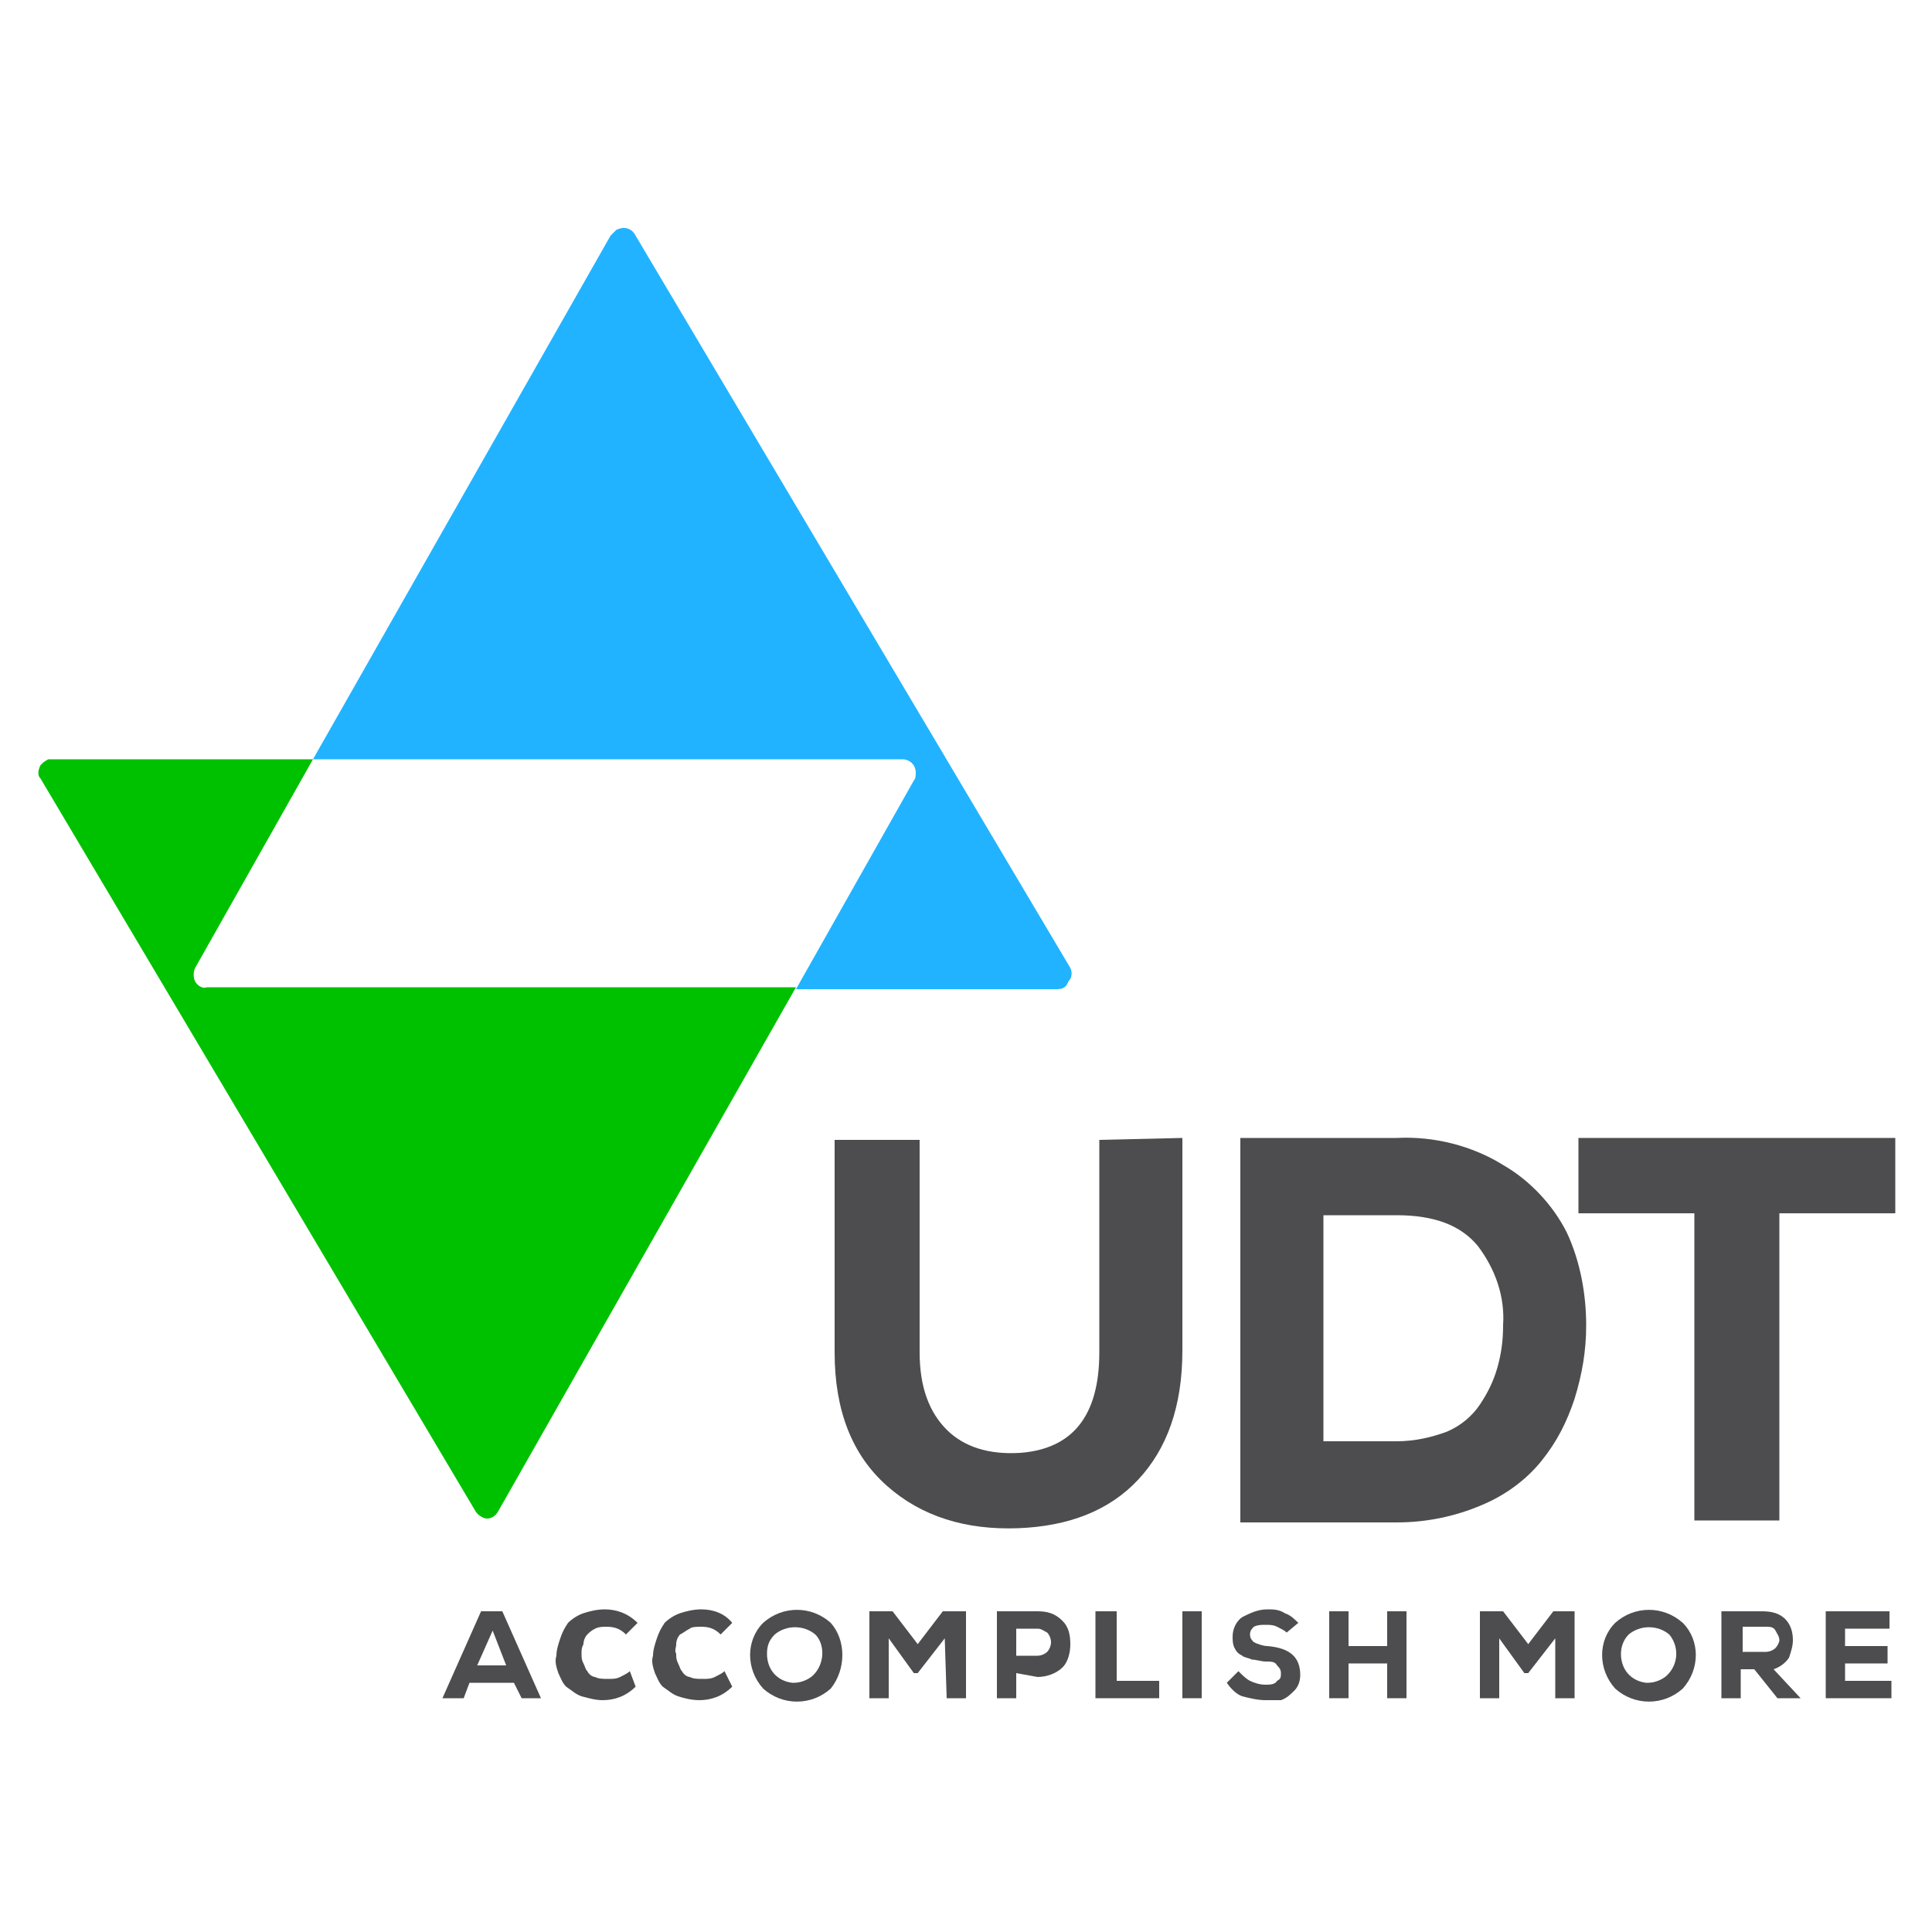
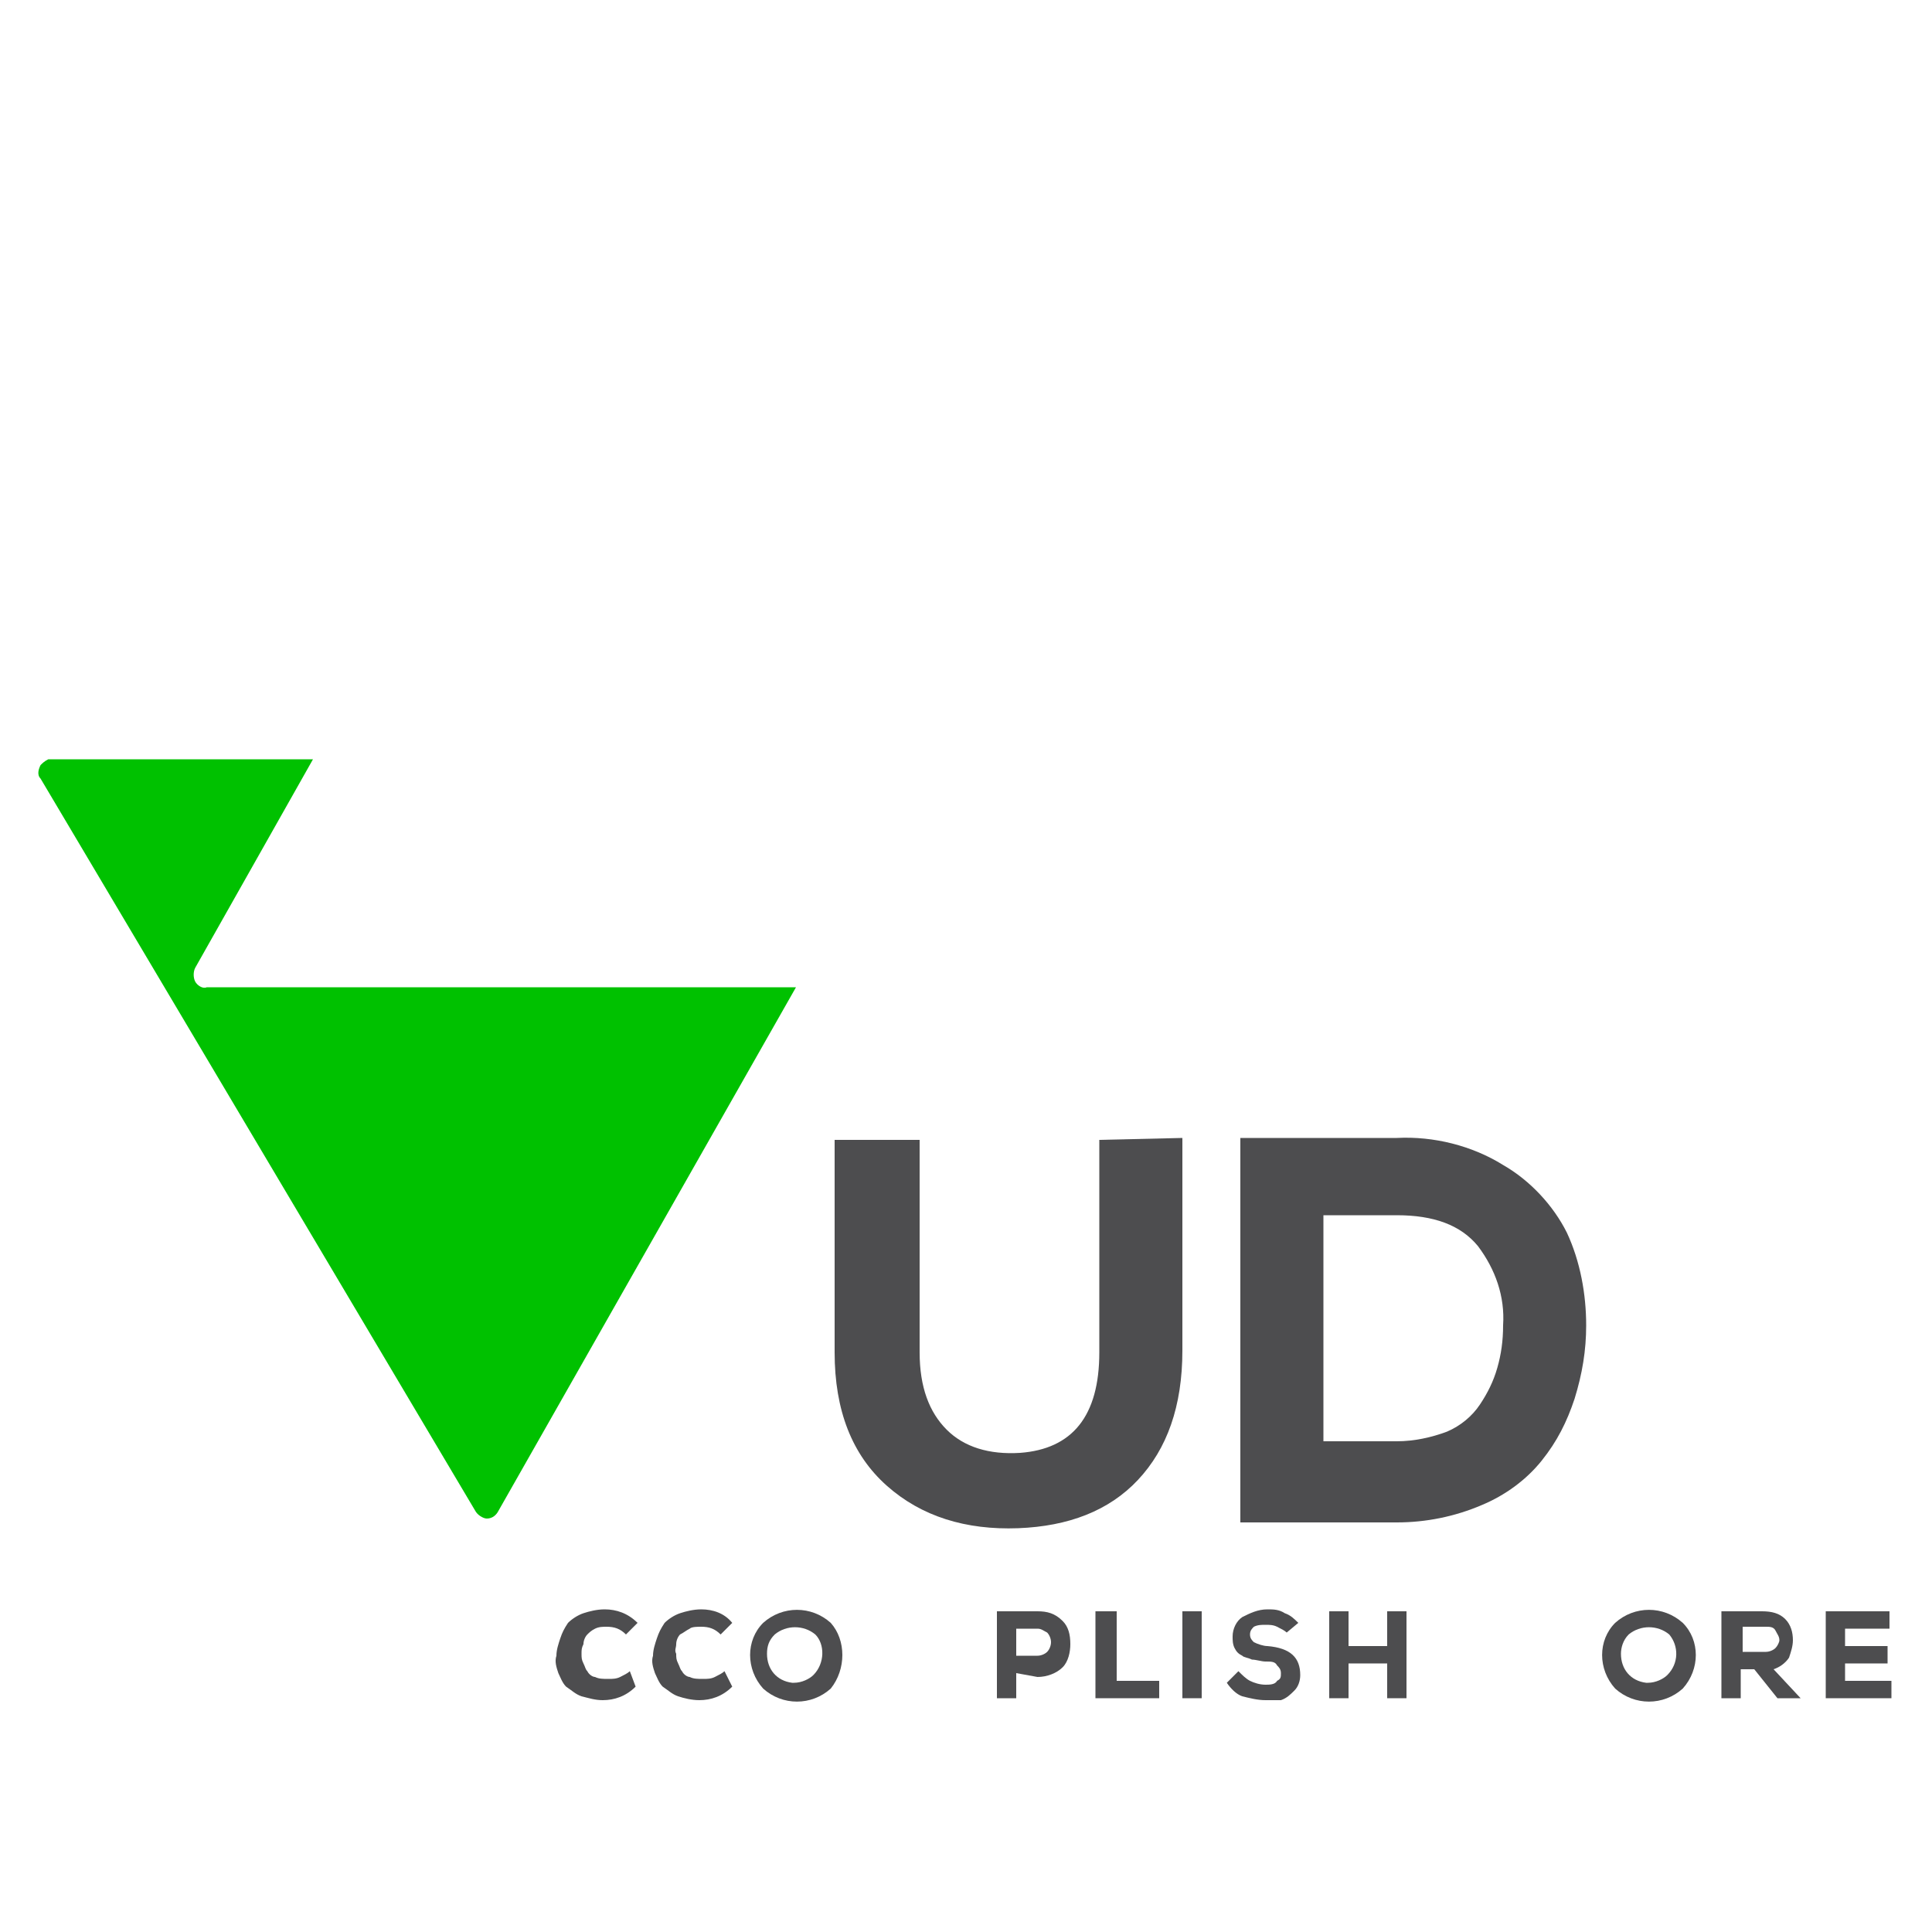
<svg xmlns="http://www.w3.org/2000/svg" version="1.1" id="Capa_1" x="0px" y="0px" viewBox="0 0 100 100" style="enable-background:new 0 0 100 100;" xml:space="preserve">
  <style type="text/css"> .st0{fill:#4D4D4F;} .st1{fill:#00C100;} .st2{fill:#21B3FF;} </style>
  <g id="Layer_2">
    <g id="Capa_1_1_">
-       <path class="st0" d="M26.6,87.1h-2.3L24,87.9h-1.1l2-4.5H26l2,4.5H27L26.6,87.1z M25.5,84.4l-0.8,1.8h1.5L25.5,84.4z" />
      <path class="st0" d="M32.9,87.3c-0.5,0.5-1.1,0.7-1.7,0.7c-0.4,0-0.7-0.1-1.1-0.2c-0.3-0.1-0.5-0.3-0.8-0.5 c-0.2-0.2-0.3-0.5-0.4-0.7c-0.1-0.3-0.2-0.6-0.1-0.9c0-0.3,0.1-0.6,0.2-0.9c0.1-0.3,0.2-0.5,0.4-0.8c0.2-0.2,0.5-0.4,0.8-0.5 c0.3-0.1,0.7-0.2,1.1-0.2c0.6,0,1.2,0.2,1.7,0.7l-0.6,0.6c-0.3-0.3-0.6-0.4-1-0.4c-0.2,0-0.4,0-0.6,0.1c-0.2,0.1-0.3,0.2-0.4,0.3 c-0.1,0.1-0.2,0.3-0.2,0.5c-0.1,0.2-0.1,0.3-0.1,0.5s0,0.3,0.1,0.5c0.1,0.2,0.1,0.3,0.2,0.4c0.1,0.2,0.3,0.3,0.4,0.3 c0.2,0.1,0.4,0.1,0.7,0.1c0.2,0,0.4,0,0.6-0.1c0.2-0.1,0.4-0.2,0.5-0.3L32.9,87.3z" />
      <path class="st0" d="M37.9,87.3c-0.5,0.5-1.1,0.7-1.7,0.7c-0.4,0-0.8-0.1-1.1-0.2c-0.3-0.1-0.5-0.3-0.8-0.5 c-0.2-0.2-0.3-0.5-0.4-0.7c-0.1-0.3-0.2-0.6-0.1-0.9c0-0.3,0.1-0.6,0.2-0.9c0.1-0.3,0.2-0.5,0.4-0.8c0.2-0.2,0.5-0.4,0.8-0.5 c0.3-0.1,0.7-0.2,1.1-0.2c0.6,0,1.2,0.2,1.6,0.7l-0.6,0.6c-0.3-0.3-0.6-0.4-1-0.4c-0.2,0-0.5,0-0.6,0.1c-0.2,0.1-0.3,0.2-0.5,0.3 c-0.1,0.1-0.2,0.3-0.2,0.5c0,0.2-0.1,0.3,0,0.5c0,0.2,0,0.3,0.1,0.5c0.1,0.2,0.1,0.3,0.2,0.4c0.1,0.2,0.3,0.3,0.4,0.3 c0.2,0.1,0.4,0.1,0.7,0.1c0.2,0,0.4,0,0.6-0.1c0.2-0.1,0.4-0.2,0.5-0.3L37.9,87.3z" />
      <path class="st0" d="M43,87.4c-1,0.9-2.5,0.9-3.5,0c-0.9-1-0.9-2.5,0-3.4c1-0.9,2.5-0.9,3.5,0C43.8,84.9,43.8,86.4,43,87.4z M42.2,84.6c-0.6-0.5-1.5-0.5-2.1,0c-0.3,0.3-0.4,0.6-0.4,1c0,0.8,0.5,1.4,1.3,1.5c0,0,0.1,0,0.1,0c0.4,0,0.8-0.2,1-0.4 C42.7,86.1,42.7,85.1,42.2,84.6L42.2,84.6z" />
-       <path class="st0" d="M48.9,84.8l-1.4,1.8h-0.2L46,84.8v3.1h-1v-4.5h1.2l1.3,1.7l1.3-1.7H50v4.5h-1L48.9,84.8z" />
      <path class="st0" d="M52.6,86.6v1.3h-1v-4.5h2.1c0.5,0,0.9,0.1,1.3,0.5c0.3,0.3,0.4,0.7,0.4,1.2c0,0.4-0.1,0.9-0.4,1.2 c-0.3,0.3-0.8,0.5-1.3,0.5L52.6,86.6z M52.6,85.7h1.1c0.2,0,0.4-0.1,0.5-0.2s0.2-0.3,0.2-0.5c0-0.2-0.1-0.4-0.2-0.5 c-0.2-0.1-0.3-0.2-0.5-0.2h-1.1V85.7z" />
      <path class="st0" d="M57.8,83.4V87H60v0.9h-3.3v-4.5L57.8,83.4L57.8,83.4z" />
      <path class="st0" d="M61.2,87.9v-4.5h1v4.5H61.2z" />
      <path class="st0" d="M66.6,84.5c-0.1-0.1-0.3-0.2-0.5-0.3c-0.2-0.1-0.4-0.1-0.6-0.1c-0.2,0-0.4,0-0.6,0.1 c-0.1,0.1-0.2,0.2-0.2,0.4c0,0.2,0.1,0.3,0.2,0.4c0.2,0.1,0.5,0.2,0.7,0.2c1.2,0.1,1.7,0.6,1.7,1.5c0,0.3-0.1,0.6-0.3,0.8 c-0.2,0.2-0.4,0.4-0.7,0.5C66.1,88,65.8,88,65.5,88c-0.4,0-0.8-0.1-1.2-0.2c-0.3-0.1-0.6-0.4-0.8-0.7l0.6-0.6 c0.2,0.2,0.4,0.4,0.6,0.5c0.2,0.1,0.5,0.2,0.8,0.2c0.2,0,0.5,0,0.6-0.2c0.2-0.1,0.2-0.2,0.2-0.4c0-0.2-0.1-0.3-0.2-0.4 C66,86,65.8,86,65.5,86c-0.2,0-0.5-0.1-0.7-0.1c-0.2-0.1-0.4-0.1-0.5-0.2c-0.2-0.1-0.3-0.2-0.4-0.4c-0.1-0.2-0.1-0.4-0.1-0.6 c0-0.4,0.2-0.8,0.5-1c0.4-0.2,0.8-0.4,1.3-0.4c0.3,0,0.6,0,0.9,0.2c0.3,0.1,0.5,0.3,0.7,0.5L66.6,84.5z" />
      <path class="st0" d="M71.8,87.9v-1.8h-2v1.8h-1v-4.5h1v1.8h2v-1.8h1v4.5H71.8z" />
-       <path class="st0" d="M80.5,84.8l-1.4,1.8h-0.2l-1.3-1.8v3.1h-1v-4.5h1.2l1.3,1.7l1.3-1.7h1.1v4.5h-1L80.5,84.8z" />
      <path class="st0" d="M87.1,87.4c-1,0.9-2.5,0.9-3.5,0c-0.9-1-0.9-2.5,0-3.4c1-0.9,2.5-0.9,3.5,0C88,84.9,88,86.4,87.1,87.4z M86.4,84.6c-0.6-0.5-1.5-0.5-2.1,0c-0.3,0.3-0.4,0.7-0.4,1c0,0.8,0.5,1.4,1.3,1.5c0,0,0.1,0,0.1,0c0.4,0,0.8-0.2,1-0.4 C86.9,86.1,86.9,85.2,86.4,84.6L86.4,84.6z" />
      <path class="st0" d="M93.2,87.9H92l-1.2-1.5h-0.7v1.5h-1v-4.5h2.1c0.5,0,0.9,0.1,1.2,0.4c0.3,0.3,0.4,0.7,0.4,1.1 c0,0.3-0.1,0.6-0.2,0.9c-0.2,0.3-0.5,0.5-0.8,0.6L93.2,87.9L93.2,87.9z M90.2,84.2v1.3h1.2c0.2,0,0.4-0.1,0.5-0.2 c0.1-0.1,0.2-0.3,0.2-0.4c0-0.2-0.1-0.3-0.2-0.5c-0.1-0.2-0.3-0.2-0.5-0.2H90.2z" />
      <path class="st0" d="M97.9,87.9h-3.4v-4.5h3.3v0.9h-2.3v0.9h2.2v0.9h-2.2V87h2.4V87.9L97.9,87.9z" />
      <path class="st0" d="M61.2,58.9v11c0,2.9-0.8,5.1-2.3,6.7c-1.5,1.6-3.6,2.4-6.2,2.5c-2.7,0.1-5-0.6-6.8-2.2 c-1.8-1.6-2.7-3.9-2.7-6.9v-11h4.4v11c0,1.8,0.5,3.1,1.4,4c0.9,0.9,2.2,1.3,3.8,1.2c2.7-0.2,4.1-1.9,4.1-5.2V59L61.2,58.9 L61.2,58.9z" />
      <path class="st0" d="M72.3,58.9c1.9-0.1,3.9,0.4,5.5,1.4c1.4,0.8,2.6,2.1,3.3,3.5c0.7,1.5,1,3.2,1,4.8c0,1.3-0.2,2.5-0.6,3.8 c-0.4,1.2-0.9,2.2-1.7,3.2c-0.8,1-1.9,1.8-3.1,2.3c-1.4,0.6-2.9,0.9-4.4,0.9h-8.1V58.9H72.3z M68.5,74.6h3.8 c0.9,0,1.8-0.2,2.6-0.5c0.7-0.3,1.3-0.8,1.7-1.4c0.4-0.6,0.7-1.2,0.9-1.9c0.2-0.7,0.3-1.4,0.3-2.2c0.1-1.5-0.4-2.9-1.3-4.1 c-0.9-1.1-2.3-1.6-4.2-1.6h-3.8V74.6z" />
-       <path class="st0" d="M87.7,62.8h-6v-3.9h16.4v3.9h-6v15.9h-4.4V62.8z" />
      <path class="st1" d="M10.1,50.8c-0.1-0.2-0.1-0.5,0-0.7l6.1-10.8H2.7c-0.1,0-0.1,0-0.2,0c-0.2,0.1-0.3,0.2-0.4,0.3 c-0.1,0.2-0.2,0.5,0,0.7l22.5,37.9c0.1,0.2,0.4,0.4,0.6,0.4c0.3,0,0.5-0.2,0.6-0.4l15.4-27.1H10.7C10.5,51.2,10.2,51,10.1,50.8" />
-       <path class="st2" d="M55.4,50.1L32.9,12.2c-0.2-0.4-0.6-0.5-1-0.3c-0.1,0.1-0.2,0.2-0.3,0.3L16.2,39.3h30.5c0.4,0,0.7,0.3,0.7,0.7 c0,0.1,0,0.3-0.1,0.4l-6.1,10.8h13.5c0.3,0,0.5-0.1,0.6-0.4C55.5,50.6,55.5,50.3,55.4,50.1" />
    </g>
  </g>
</svg>